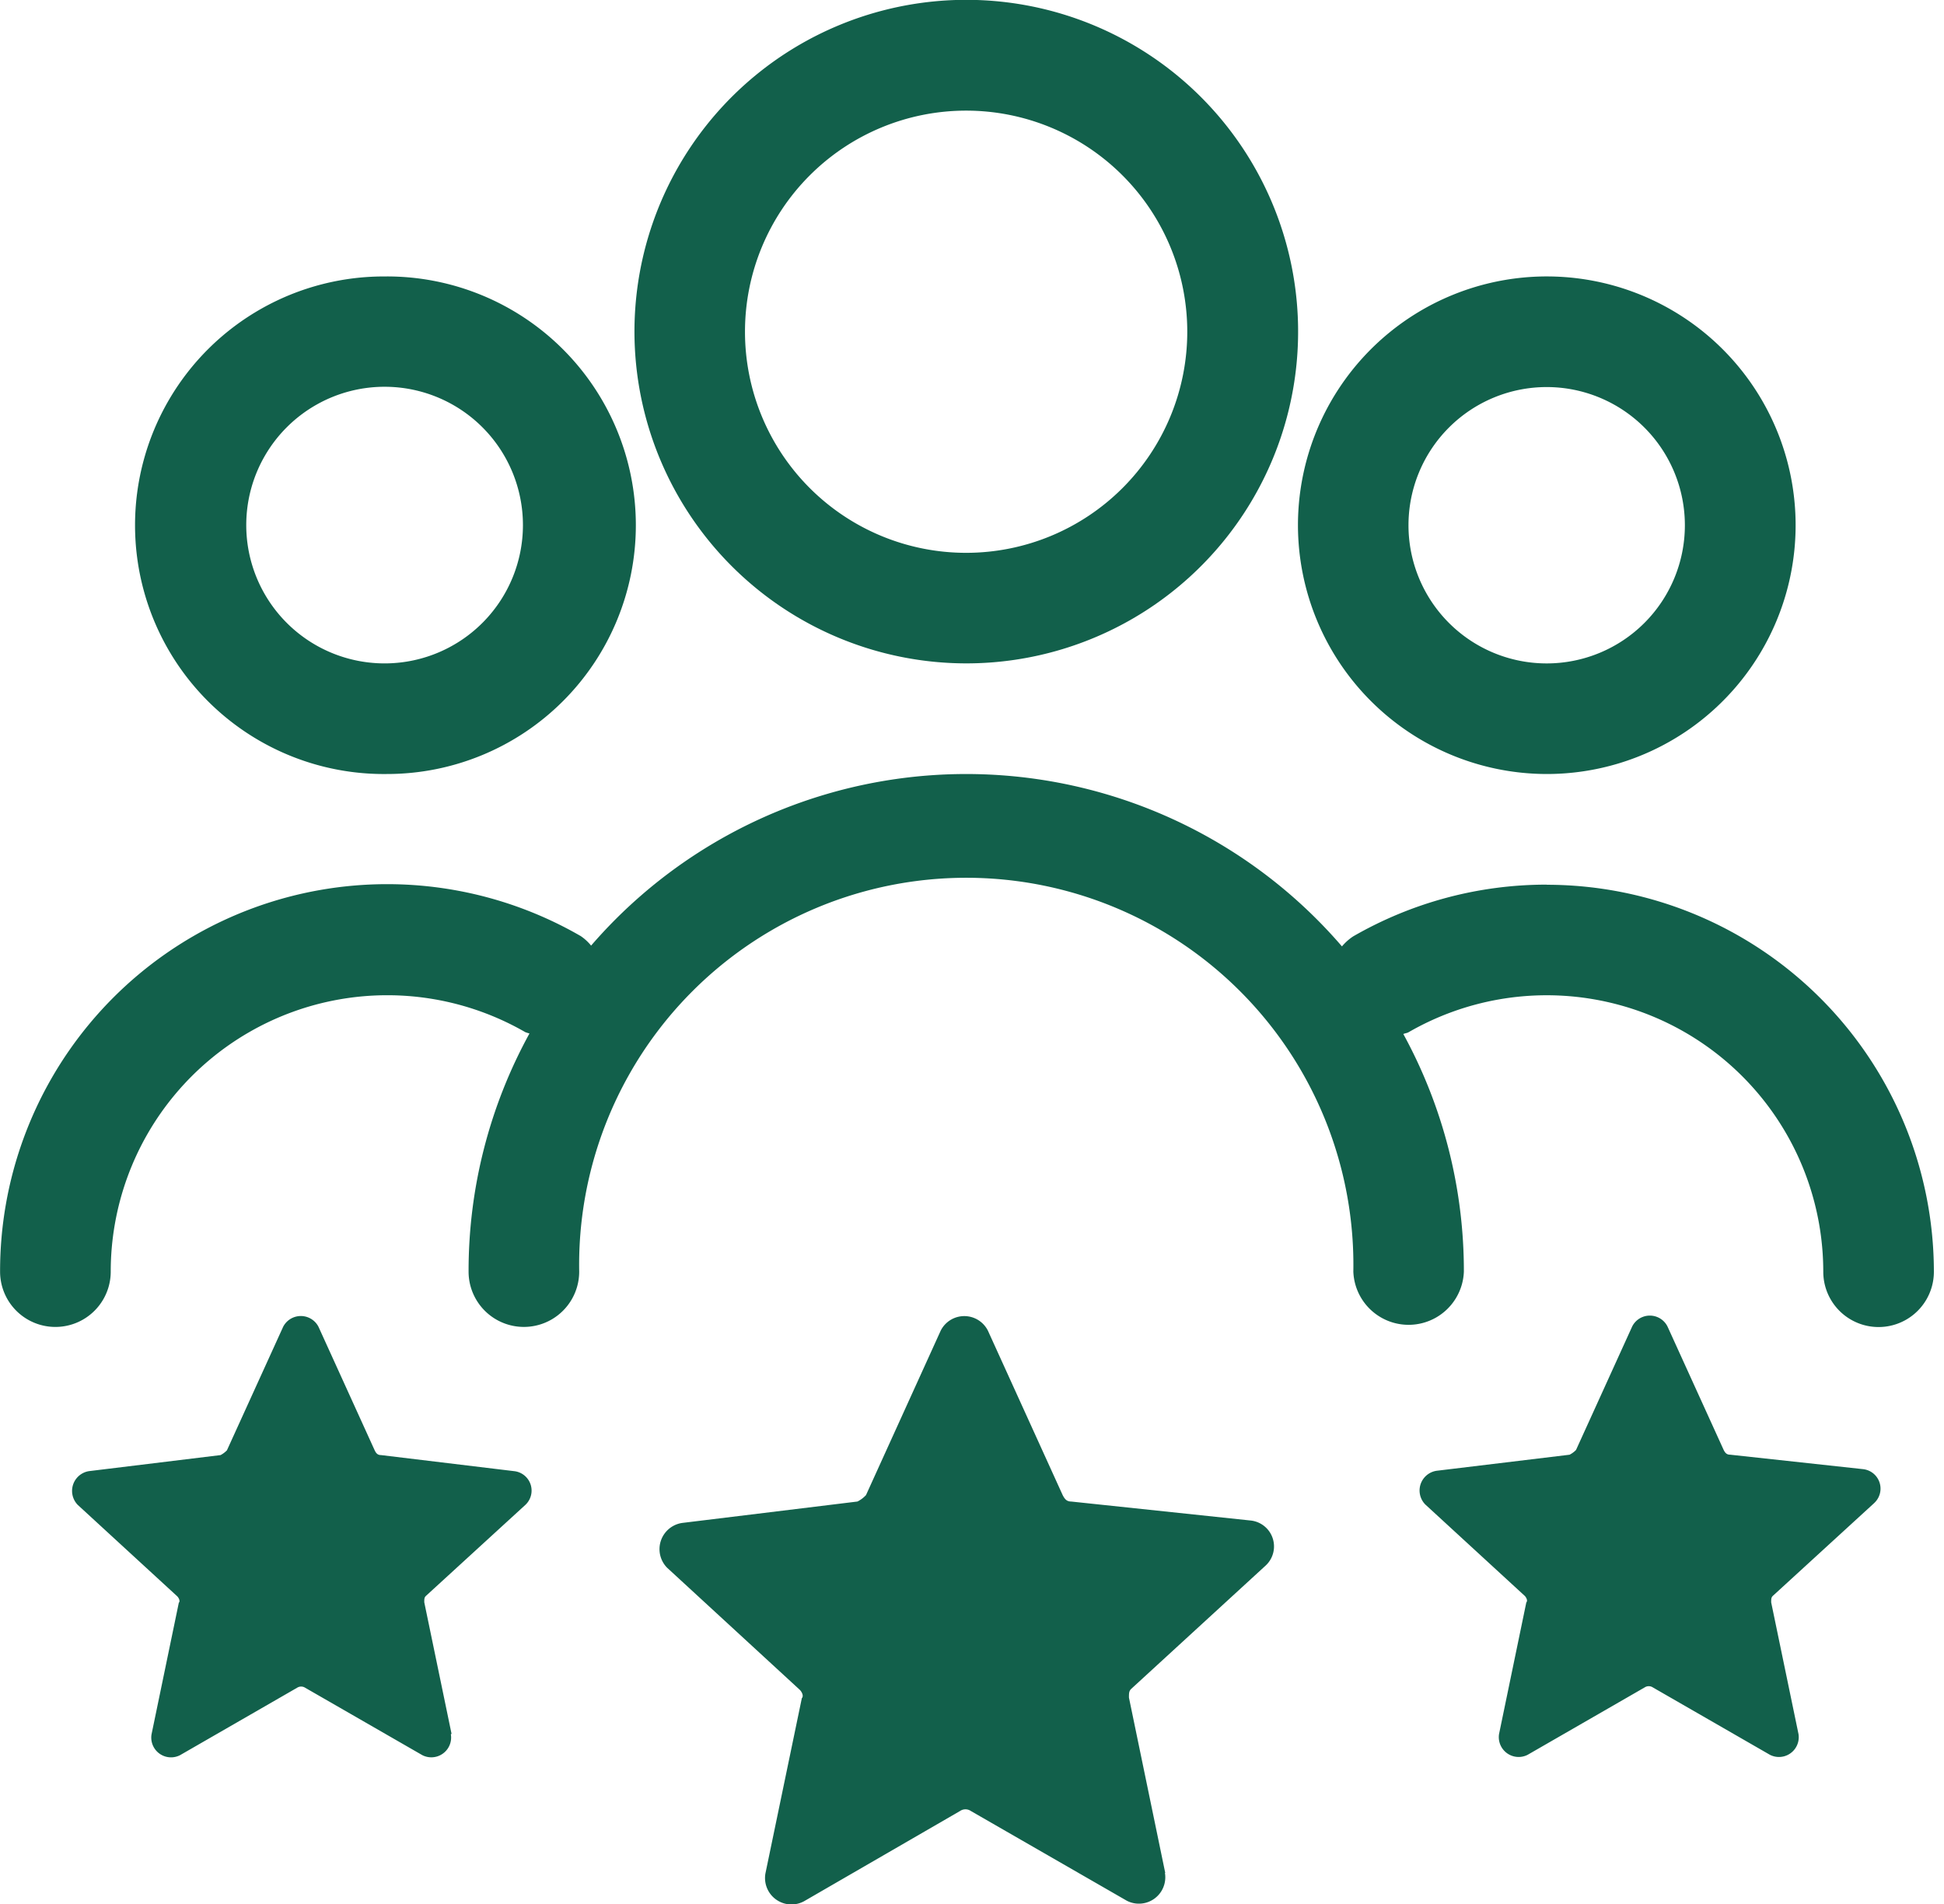
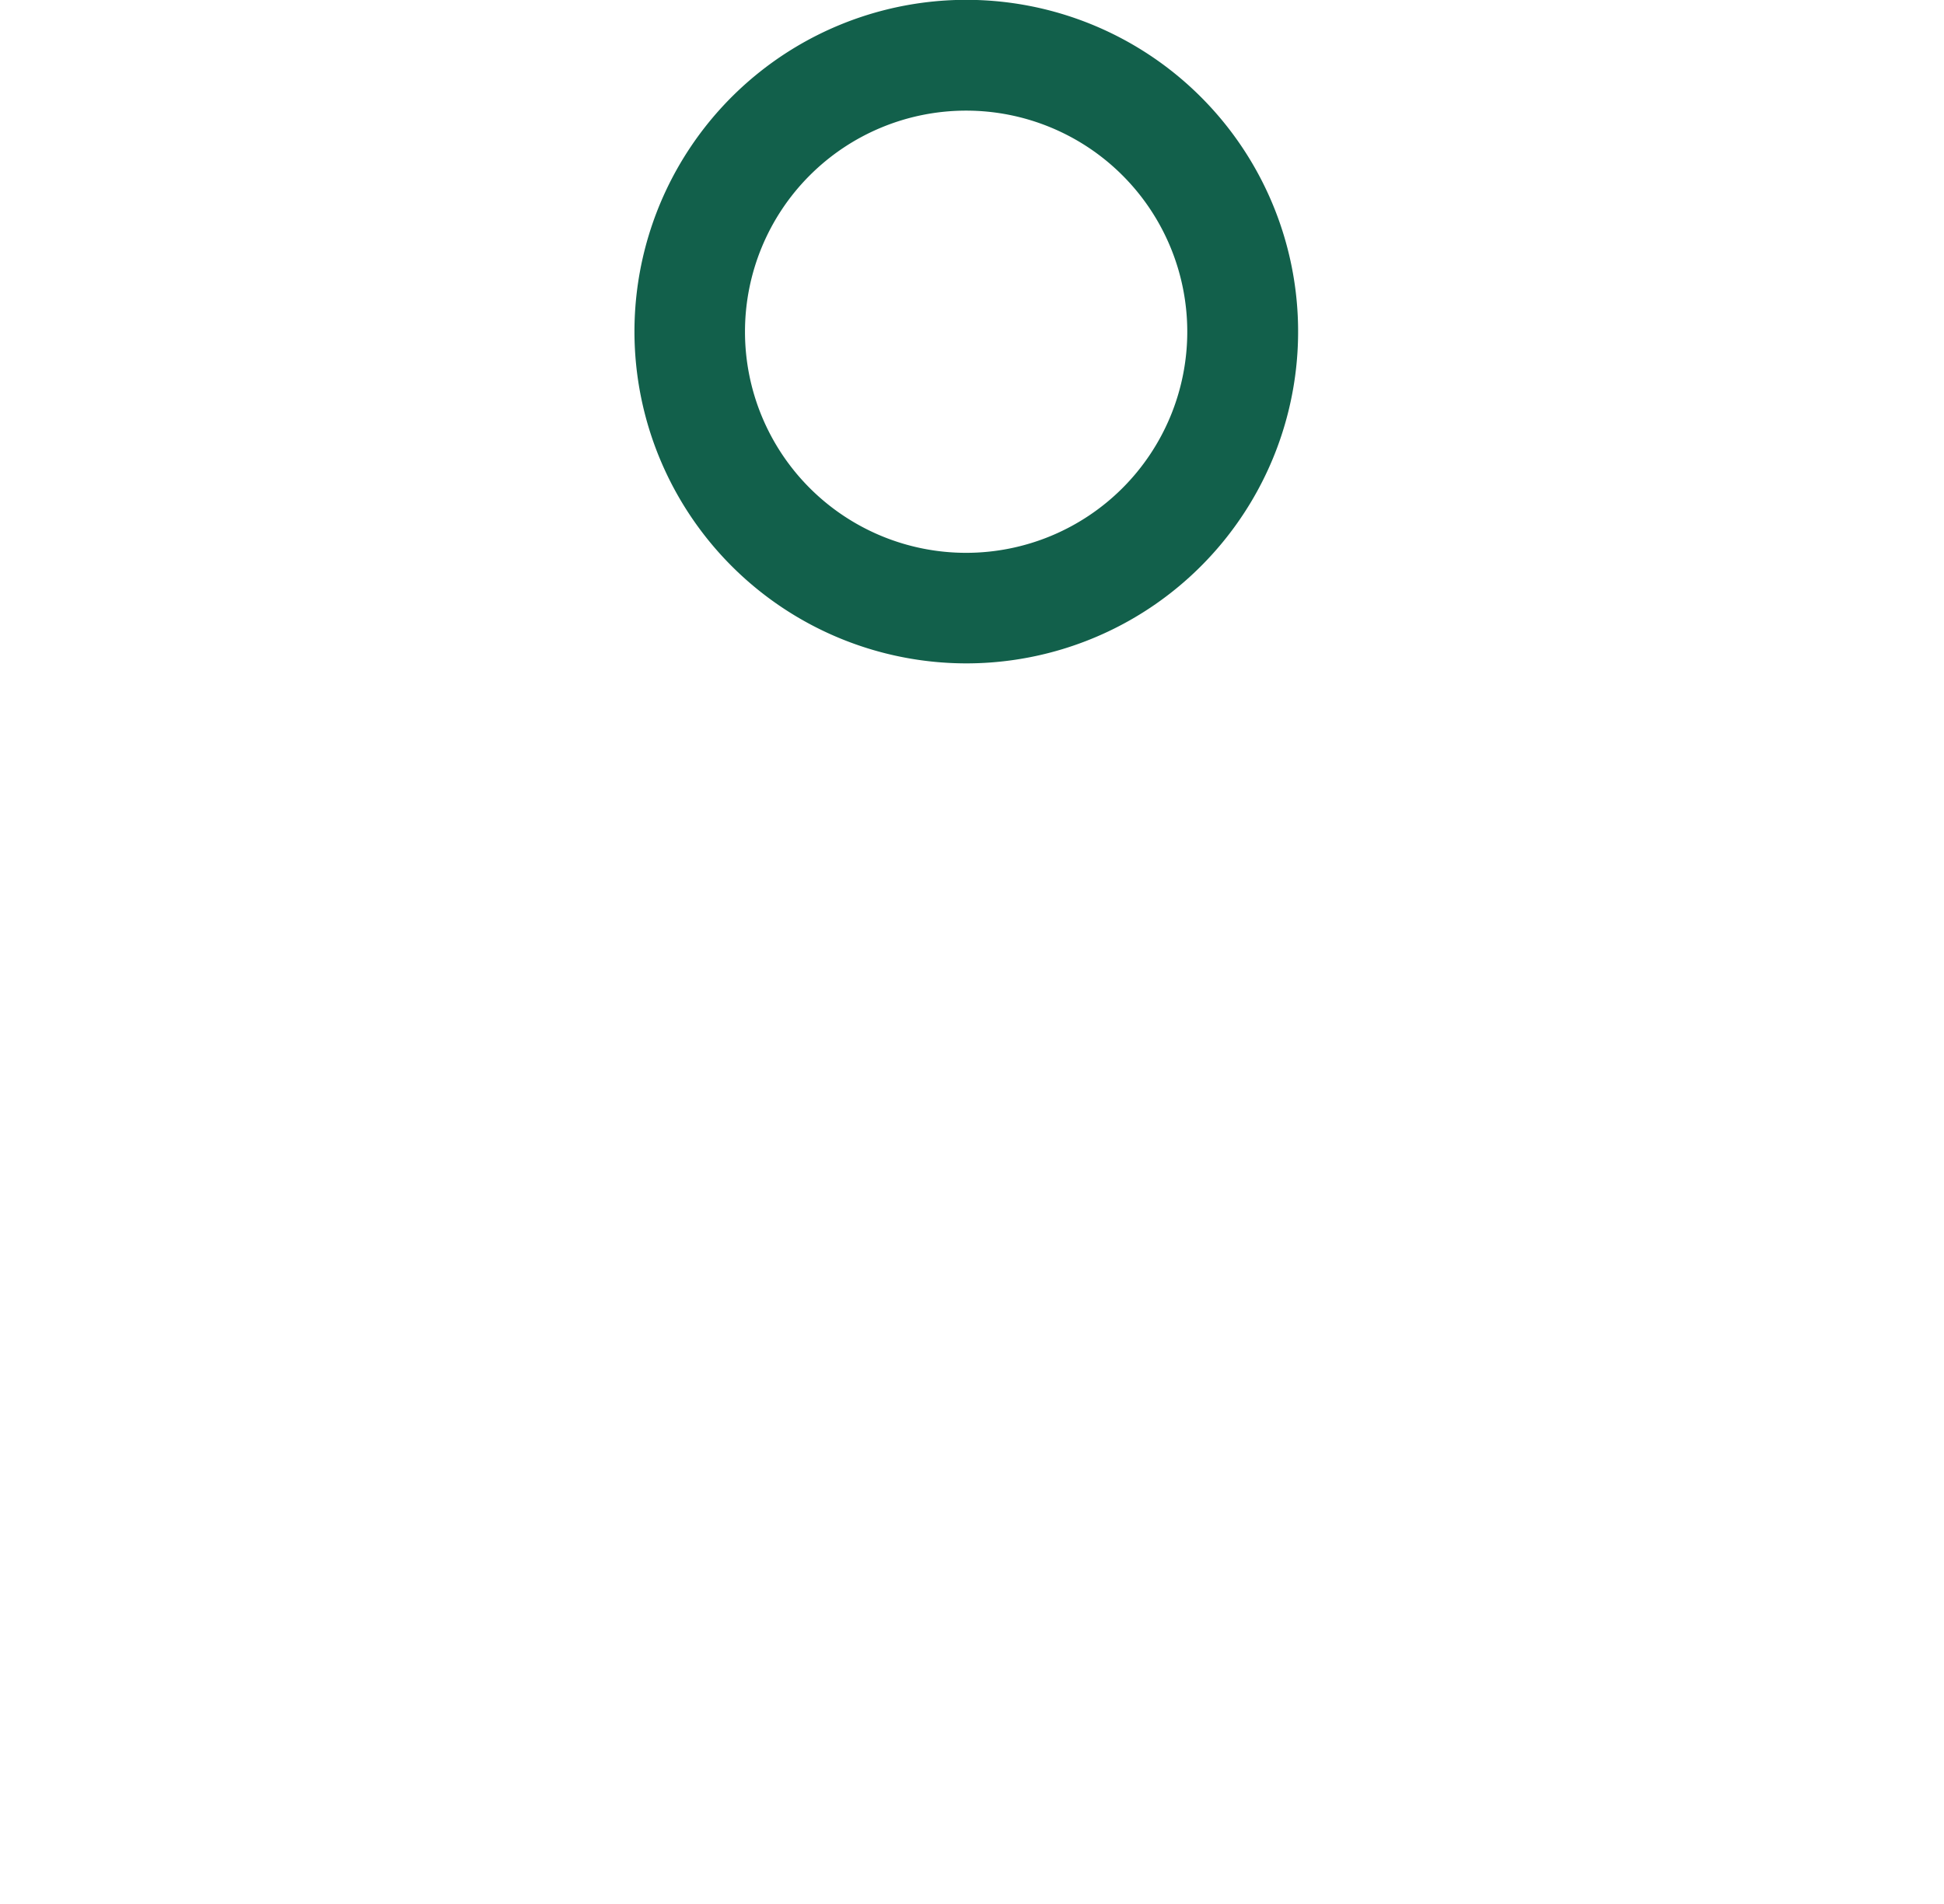
<svg xmlns="http://www.w3.org/2000/svg" width="49" height="48" viewBox="0 0 49 48" fill="none">
  <g clip-path="url(#a)" fill="#12604B">
-     <path d="M24.352 16.724a8.364 8.364 0 1 0-8.36-8.36 8.37 8.37 0 0 0 8.36 8.36zm0-13.935a5.574 5.574 0 1 1 0 11.148 5.574 5.574 0 0 1 0-11.148z" />
-     <path d="M38.987 19.513a6.272 6.272 0 1 0-6.271-6.272 6.279 6.279 0 0 0 6.271 6.272zm0-9.755a3.483 3.483 0 1 1-.004 6.967 3.483 3.483 0 0 1 .005-6.967zM38.987 22.302a9.75 9.75 0 0 0-4.88 1.305c-.106.07-.2.154-.282.252a12.495 12.495 0 0 0-18.926-.02 1.211 1.211 0 0 0-.261-.24A9.755 9.755 0 0 0 .002 32.058a1.394 1.394 0 0 0 2.789 0 6.97 6.97 0 0 1 10.45-6.037c.034.013.07.024.105.033a12.437 12.437 0 0 0-1.535 6.004 1.394 1.394 0 0 0 2.788 0 9.758 9.758 0 1 1 19.513 0 1.394 1.394 0 0 0 2.786 0 12.457 12.457 0 0 0-1.526-5.99c.044-.021.091-.021.135-.047a6.971 6.971 0 0 1 10.45 6.04 1.394 1.394 0 0 0 2.788 0 9.765 9.765 0 0 0-9.755-9.756l-.003-.002zM9.755 6.97a6.272 6.272 0 1 0 0 12.543 6.272 6.272 0 0 0 0-12.544zm0 9.754a3.487 3.487 0 1 1-.004-6.973 3.487 3.487 0 0 1 .004 6.973z" />
-     <path d="M11.382 43.712l-.688-3.318c0-.08 0-.12.041-.16l2.508-2.296a.493.493 0 0 0-.285-.85l-3.354-.405c-.081 0-.122-.04-.16-.12l-1.416-3.114a.501.501 0 0 0-.891 0L5.72 36.563a.634.634 0 0 1-.16.12l-3.319.405a.505.505 0 0 0-.282.85l2.508 2.305c.04.04.081.122.04.163l-.687 3.315a.498.498 0 0 0 .719.527l2.951-1.7a.187.187 0 0 1 .201 0l2.954 1.7a.499.499 0 0 0 .719-.527l.017-.01zM29.371 47.217l-.915-4.42c0-.108 0-.16.053-.216l3.394-3.114a.657.657 0 0 0-.376-1.134L27 37.854c-.107 0-.16-.055-.215-.163l-1.886-4.149a.666.666 0 0 0-1.186 0l-1.885 4.15a.76.76 0 0 1-.216.162l-4.42.54a.668.668 0 0 0-.376 1.13l3.34 3.074c.055.052.108.16.055.213l-.918 4.42a.666.666 0 0 0 .97.702l3.937-2.278a.24.24 0 0 1 .27 0l3.934 2.264a.665.665 0 0 0 .959-.702h.01zM47.245 37.888a.494.494 0 0 0-.282-.85l-3.354-.365c-.082 0-.123-.04-.163-.12L42.03 33.44a.498.498 0 0 0-.889 0l-1.416 3.114a.61.61 0 0 1-.163.12l-3.354.405a.503.503 0 0 0-.282.85l2.508 2.305c.038.04.08.122.038.163l-.687 3.316a.5.5 0 0 0 .719.527l2.953-1.701a.187.187 0 0 1 .202 0l2.953 1.7a.499.499 0 0 0 .72-.526l-.688-3.316c0-.081 0-.122.04-.163l2.561-2.345z" />
+     <path d="M24.352 16.724a8.364 8.364 0 1 0-8.36-8.36 8.37 8.37 0 0 0 8.36 8.36zm0-13.935a5.574 5.574 0 1 1 0 11.148 5.574 5.574 0 0 1 0-11.148" />
  </g>
  <defs>
    <clipPath id="a">
      <path fill="#fff" d="M0 0h48.743v48H0z" />
    </clipPath>
  </defs>
</svg>